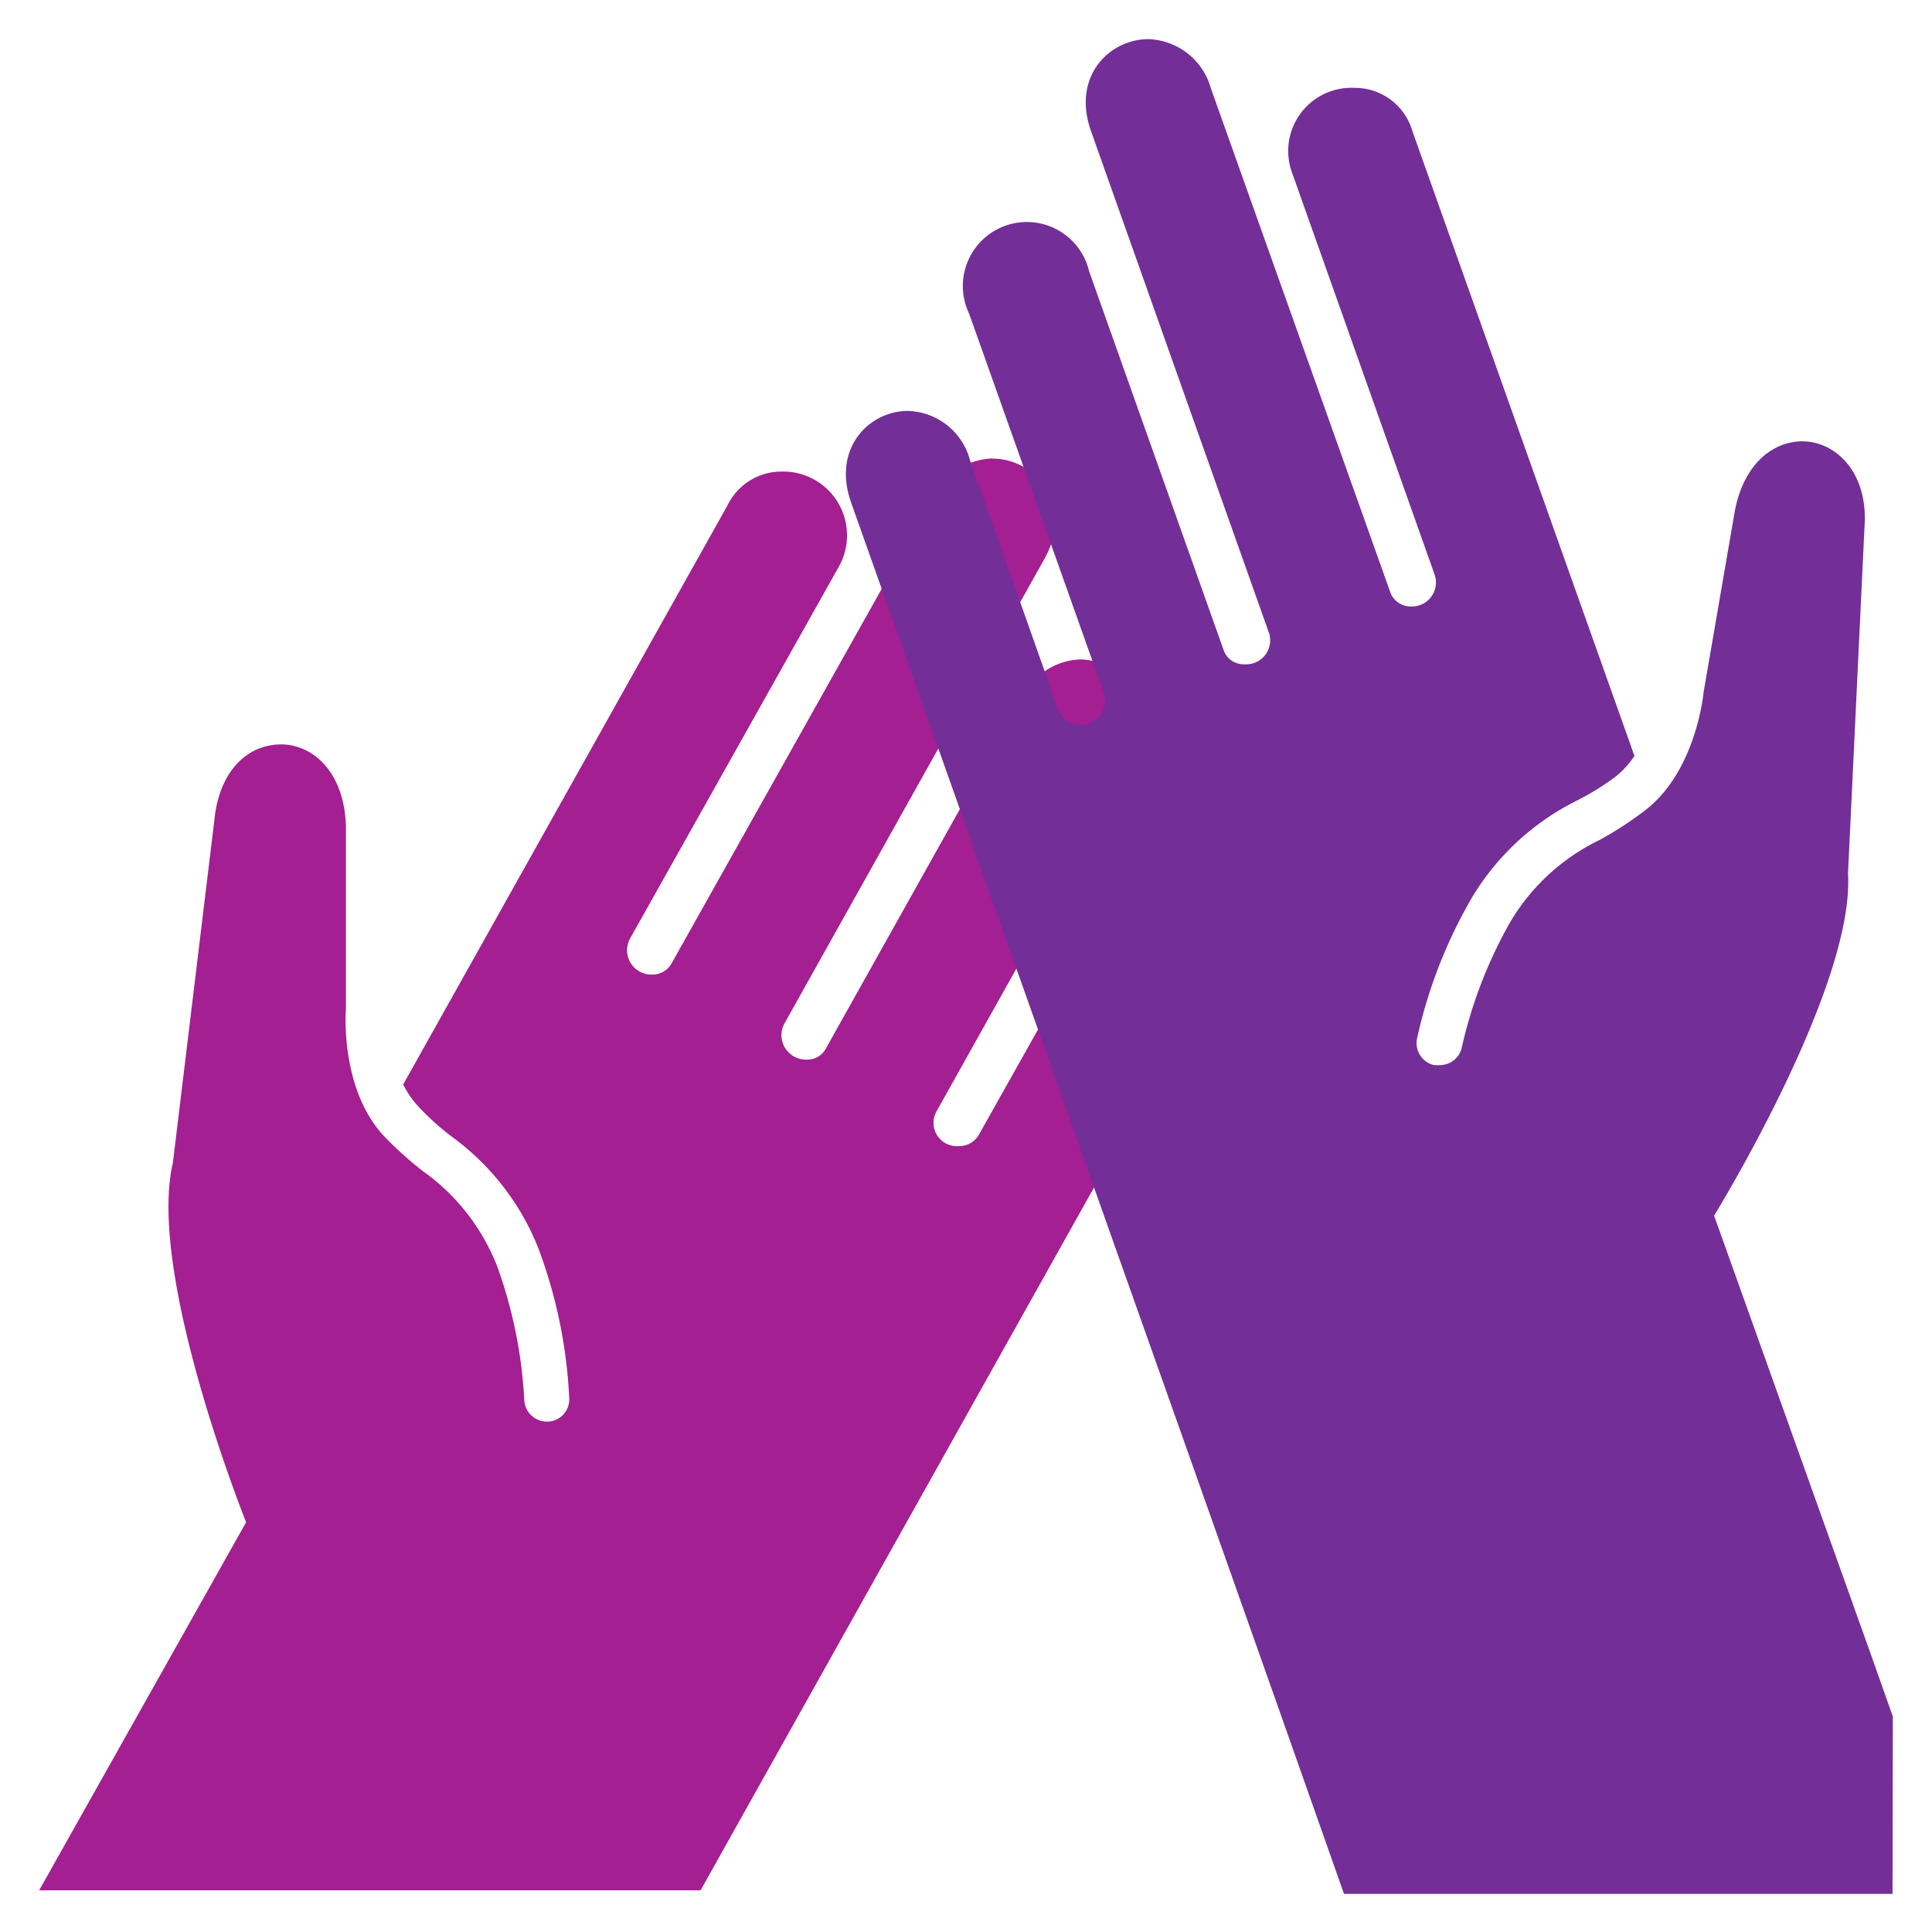
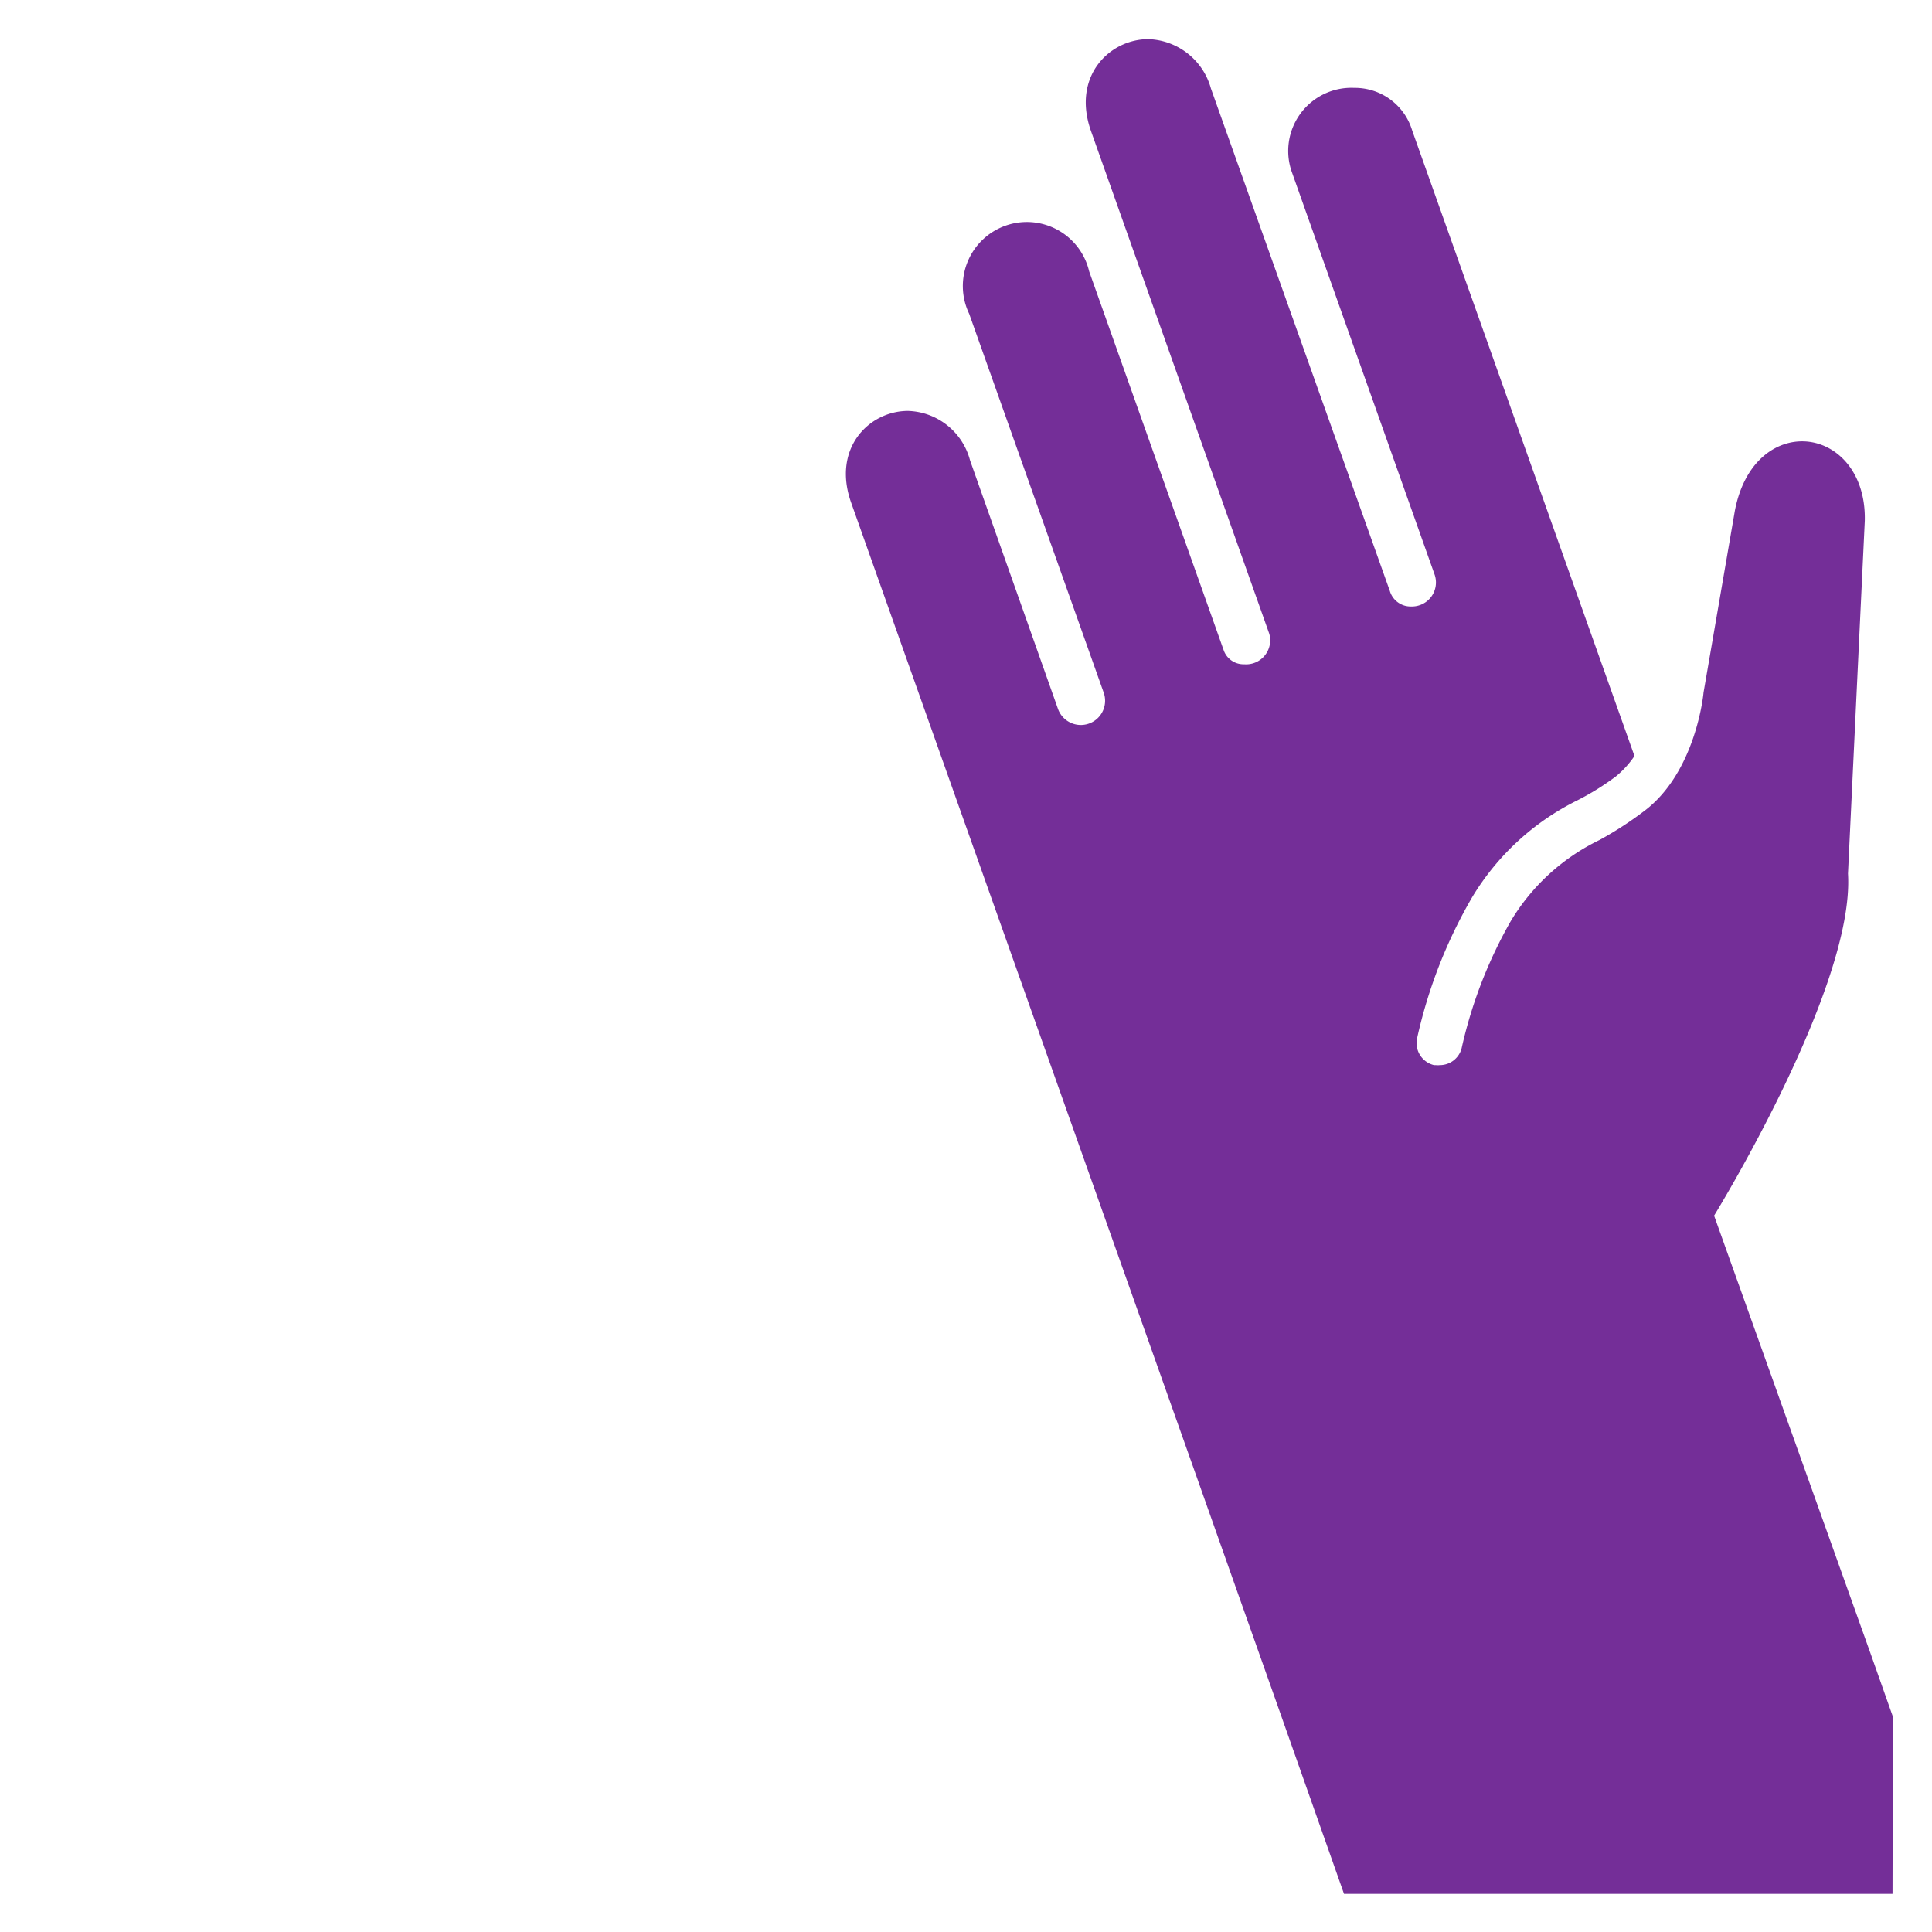
<svg xmlns="http://www.w3.org/2000/svg" viewBox="0 0 115 115">
  <defs>
    <style>
      .cls-1 {
        isolation: isolate;
      }

      .cls-2 {
        fill: #a41f92;
      }

      .cls-2, .cls-3 {
        mix-blend-mode: multiply;
      }

      .cls-3 {
        fill: #742e98;
      }
    </style>
  </defs>
  <g class="cls-1">
    <g id="Layer_1" data-name="Layer 1">
-       <path class="cls-2" d="M59.08,27.29a4.07,4.07,0,0,0-3.54,2.31L40,57.3a1.3,1.3,0,0,1-1.16.71,1.45,1.45,0,0,1-1.35-2.12L49.92,33.75a3.8,3.8,0,0,0-3.43-5.68,3.56,3.56,0,0,0-3.18,2L24,64.55a5.57,5.57,0,0,0,.88,1.29,15.58,15.58,0,0,0,2,1.81,15.08,15.08,0,0,1,5.18,6.69,29.28,29.28,0,0,1,1.82,8.83,1.33,1.33,0,0,1-1.22,1.45h-.11a1.35,1.35,0,0,1-1.34-1.23,27.6,27.6,0,0,0-1.61-8,12.56,12.56,0,0,0-4.4-5.66,21.08,21.08,0,0,1-2.31-2.07c-2.66-2.8-2.31-7.5-2.3-7.56v-11c-.13-3.2-2-4.79-3.86-4.79s-3.51,1.38-3.92,4.09L10.29,69.22c-1.56,6.64,4.36,21.39,4.36,21.39L2.33,112.52H41.7l30.79-55c1.82-3.25-.47-6-3-6a4,4,0,0,0-3.53,2.33L58.28,67.52a1.34,1.34,0,0,1-1.21.7,1.39,1.39,0,0,1-1.3-2.11L67.44,45.25a3.87,3.87,0,0,0-3.13-6,4,4,0,0,0-3.48,2.31L49.16,62.41a1.24,1.24,0,0,1-1.1.66A1.46,1.46,0,0,1,46.65,61l15.5-27.7c1.84-3.28-.5-6-3.07-6" />
      <path class="cls-3" d="M112.67,102.18l-1.3-3.68,0,0-7.86-22-1.48-4.14S110.41,58.76,110,52L111,31c.07-3-1.79-4.73-3.73-4.73-1.69,0-3.45,1.29-4,4.11l-1.87,10.85c0,.06-.45,4.75-3.55,7.06A21,21,0,0,1,95.21,50a12.5,12.5,0,0,0-5.29,4.84A27.18,27.18,0,0,0,87,62.4a1.34,1.34,0,0,1-1.3,1,.93.93,0,0,1-.23,0l-.11,0a1.35,1.35,0,0,1-1-1.64,29.17,29.17,0,0,1,3.29-8.39,15.15,15.15,0,0,1,6.24-5.73,15.6,15.6,0,0,0,2.3-1.43A5.68,5.68,0,0,0,97.29,45L84.06,7.77a3.56,3.56,0,0,0-3.45-2.54,3.76,3.76,0,0,0-3.69,5.08L85.4,34.22A1.43,1.43,0,0,1,84,36.1a1.29,1.29,0,0,1-1.27-.92L72.08,5.27a4,4,0,0,0-3.72-2.94c-2.33,0-4.57,2.22-3.42,5.47L75.55,37.72a1.43,1.43,0,0,1-1.49,1.82,1.25,1.25,0,0,1-1.23-.86l-8-22.53a3.81,3.81,0,1,0-7.14,2.53l8,22.53a1.44,1.44,0,0,1-2.71,1L57.74,27.4a3.94,3.94,0,0,0-3.69-2.94c-2.32,0-4.53,2.22-3.39,5.45l20.57,58h0L76,101.39l4,11.34h32.65Z" />
    </g>
  </g>
</svg>